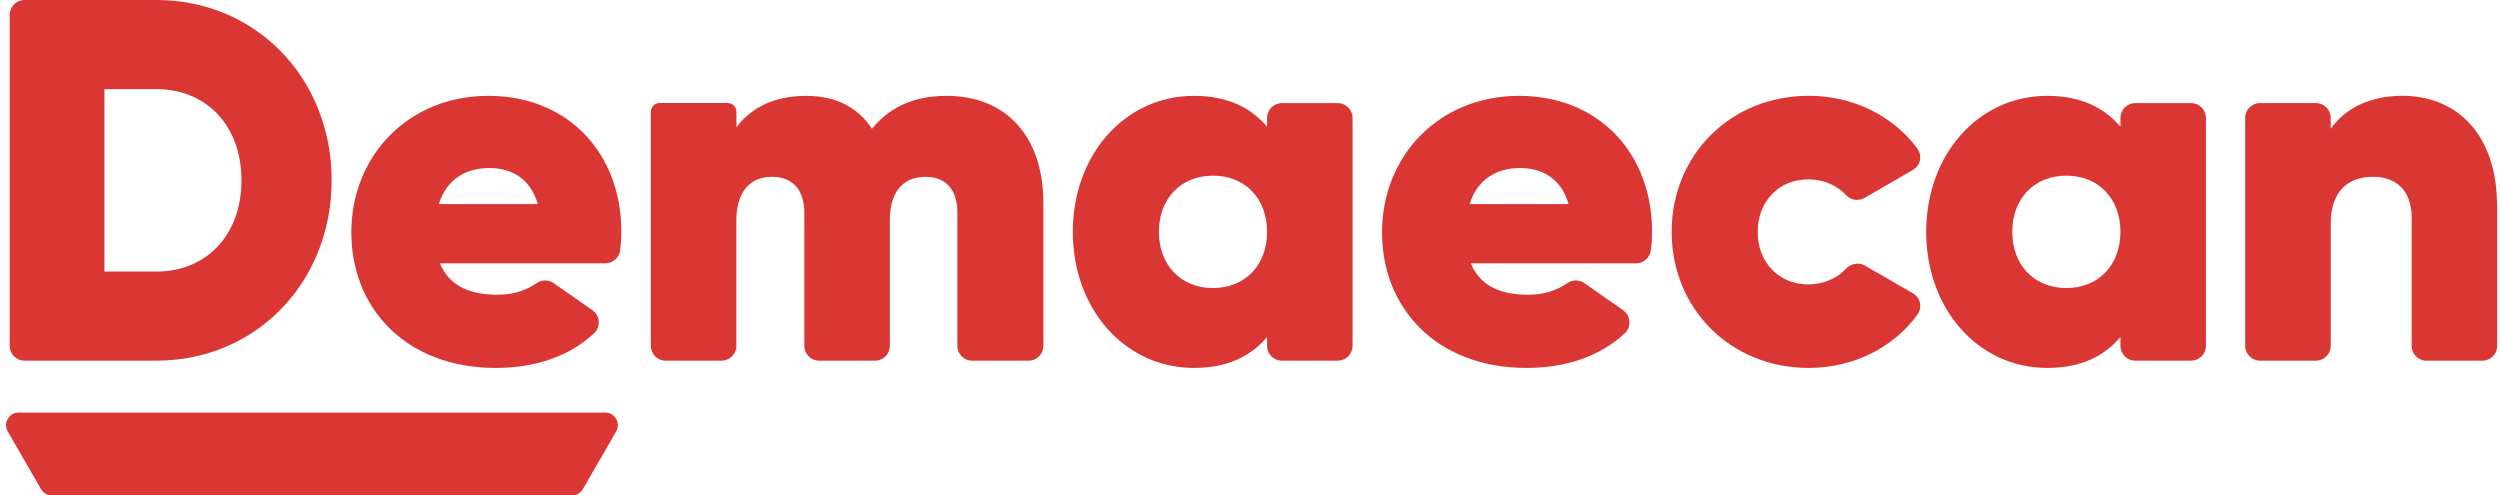
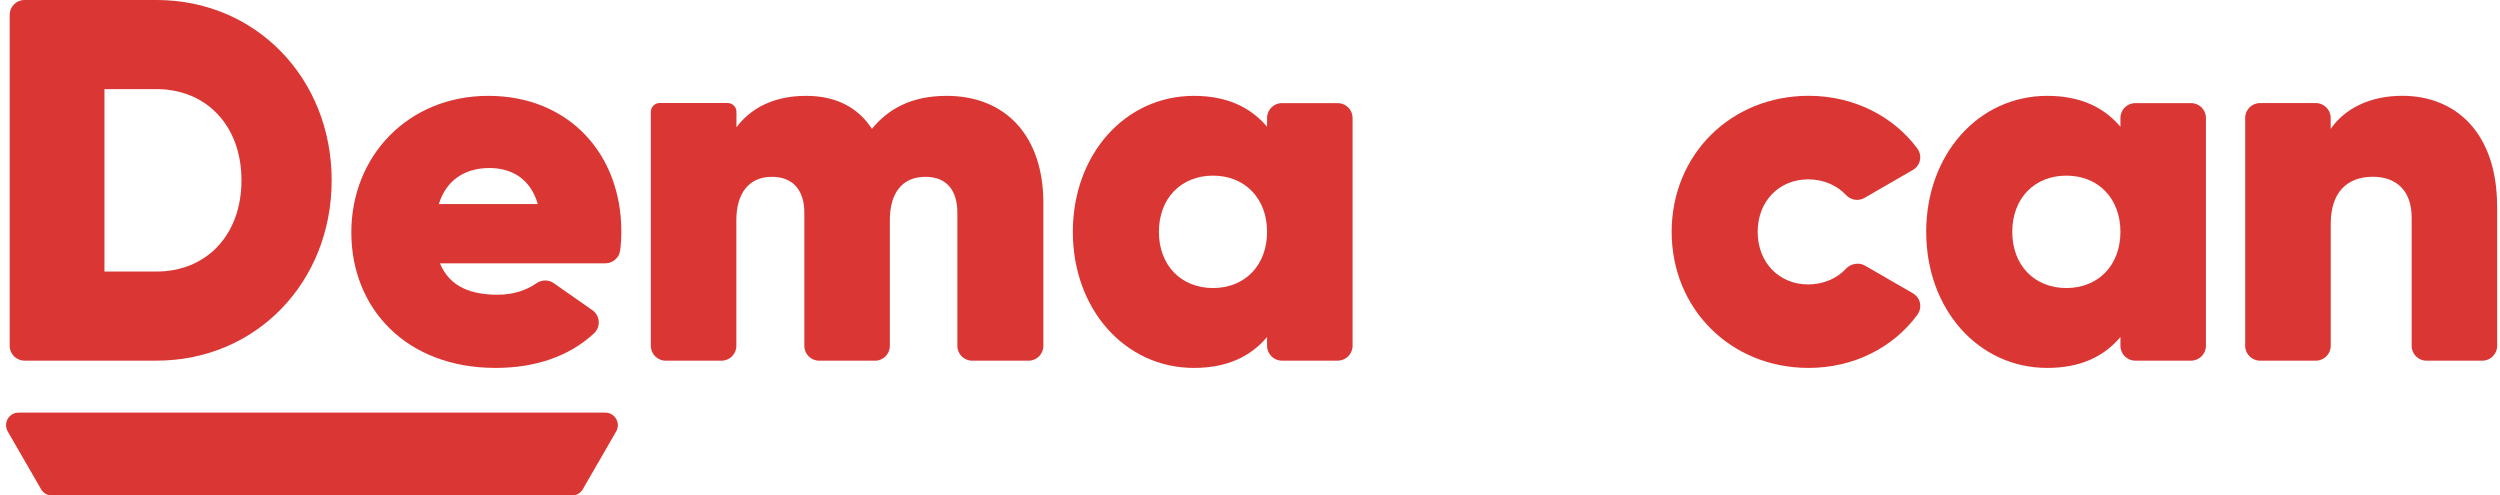
<svg xmlns="http://www.w3.org/2000/svg" width="222" height="44" viewBox="0 0 222 44" fill="none">
  <path d="M50.788 44H4.615C4.217 44 3.852 43.789 3.65 43.446L0.686 38.31C0.261 37.569 0.792 36.641 1.652 36.641H53.752C54.607 36.641 55.142 37.565 54.717 38.31L51.753 43.446C51.552 43.789 51.186 44 50.788 44Z" fill="#DA3734" />
  <path d="M195.887 10.469V30.708C195.887 31.436 195.297 32.026 194.57 32.026H189.612C188.885 32.026 188.295 31.436 188.295 30.708V29.926C186.831 31.669 184.727 32.671 181.8 32.671C175.671 32.671 171.047 27.452 171.047 20.591C171.047 13.73 175.671 8.512 181.8 8.512C184.732 8.512 186.831 9.523 188.295 11.256V10.474C188.295 9.747 188.885 9.157 189.612 9.157H194.57C195.297 9.157 195.887 9.742 195.887 10.469ZM188.295 20.587C188.295 17.614 186.324 15.597 183.492 15.597C180.661 15.597 178.69 17.609 178.69 20.587C178.69 23.564 180.661 25.577 183.492 25.577C186.324 25.577 188.295 23.564 188.295 20.587Z" fill="#DA3734" />
  <path d="M120.109 10.469V30.708C120.109 31.436 119.519 32.026 118.791 32.026H113.833C113.106 32.026 112.516 31.436 112.516 30.708V29.926C111.052 31.669 108.949 32.671 106.021 32.671C99.892 32.671 95.268 27.452 95.268 20.591C95.268 13.73 99.892 8.512 106.021 8.512C108.953 8.512 111.052 9.523 112.516 11.256V10.474C112.516 9.747 113.106 9.157 113.833 9.157H118.791C119.519 9.157 120.109 9.742 120.109 10.469ZM112.516 20.587C112.516 17.614 110.545 15.597 107.714 15.597C104.882 15.597 102.911 17.609 102.911 20.587C102.911 23.564 104.882 25.577 107.714 25.577C110.545 25.577 112.516 23.564 112.516 20.587Z" fill="#DA3734" />
  <path d="M221.748 18.35V30.713C221.748 31.44 221.158 32.03 220.43 32.03H215.472C214.745 32.03 214.155 31.44 214.155 30.713V19.311C214.155 16.836 212.691 15.697 210.72 15.697C208.387 15.697 206.97 17.115 206.97 19.86V30.709C206.97 31.436 206.38 32.026 205.652 32.026H200.69C199.963 32.026 199.372 31.436 199.372 30.709V10.47C199.372 9.742 199.963 9.152 200.69 9.152H205.648C206.375 9.152 206.965 9.742 206.965 10.47V11.439C208.246 9.61 210.487 8.507 213.323 8.507C218.038 8.507 221.743 11.759 221.743 18.346L221.748 18.35Z" fill="#DA3734" />
  <path d="M148.443 20.587C148.443 13.772 153.662 8.507 160.614 8.507C164.593 8.507 168.115 10.309 170.242 13.164C170.732 13.822 170.553 14.691 169.844 15.103L165.563 17.577C165.028 17.884 164.356 17.774 163.935 17.326C163.13 16.466 161.945 15.926 160.564 15.926C158.003 15.926 156.082 17.847 156.082 20.591C156.082 23.336 158.003 25.257 160.564 25.257C161.936 25.257 163.148 24.712 163.944 23.843C164.346 23.409 165.078 23.281 165.586 23.573L169.849 26.034C170.553 26.441 170.732 27.306 170.251 27.964C168.124 30.864 164.598 32.671 160.61 32.671C153.662 32.671 148.443 27.406 148.443 20.587Z" fill="#DA3734" />
-   <path d="M135.719 26.171C137.027 26.171 138.193 25.824 139.168 25.151C139.63 24.836 140.233 24.817 140.695 25.142L144.135 27.548C144.821 28.028 144.894 29.025 144.281 29.597C142.04 31.674 139.008 32.671 135.536 32.671C127.623 32.671 122.725 27.411 122.725 20.637C122.725 13.863 127.756 8.512 134.896 8.512C142.035 8.512 146.701 13.68 146.701 20.545C146.701 21.117 146.669 21.675 146.596 22.233C146.509 22.892 145.946 23.381 145.287 23.381H130.601C131.511 25.577 133.519 26.171 135.719 26.171ZM139.291 18.121C138.605 15.743 136.817 14.92 134.992 14.92C132.796 14.92 131.15 16.017 130.505 18.121H139.291Z" fill="#DA3734" />
  <path d="M92.652 18.03V30.713C92.652 31.44 92.062 32.03 91.335 32.03H86.331C85.604 32.03 85.014 31.44 85.014 30.713V18.903C85.014 16.937 84.099 15.702 82.174 15.702C80.024 15.702 79.018 17.257 79.018 19.544V30.713C79.018 31.44 78.428 32.03 77.7 32.03H72.742C72.015 32.03 71.425 31.44 71.425 30.713V18.903C71.425 16.937 70.465 15.702 68.544 15.702C66.435 15.702 65.388 17.257 65.388 19.544V30.713C65.388 31.44 64.798 32.03 64.07 32.03H59.112C58.385 32.03 57.795 31.44 57.795 30.713V9.93C57.795 9.5 58.143 9.147 58.577 9.147H64.615C65.045 9.147 65.397 9.495 65.397 9.93V11.302C66.632 9.655 68.644 8.512 71.576 8.512C74.279 8.512 76.2 9.564 77.43 11.439C78.848 9.696 80.907 8.512 84.062 8.512C89.309 8.512 92.652 12.079 92.652 18.03Z" fill="#DA3734" />
  <path d="M44.193 26.171C45.501 26.171 46.667 25.824 47.641 25.151C48.103 24.836 48.707 24.817 49.169 25.142L52.608 27.548C53.294 28.028 53.368 29.025 52.755 29.597C50.518 31.674 47.481 32.671 44.01 32.671C36.097 32.671 31.198 27.411 31.198 20.637C31.198 13.863 36.23 8.512 43.369 8.512C50.509 8.512 55.174 13.68 55.174 20.545C55.174 21.117 55.142 21.675 55.069 22.233C54.982 22.892 54.42 23.381 53.761 23.381H39.065C39.975 25.577 41.992 26.171 44.193 26.171ZM47.755 18.121C47.069 15.743 45.281 14.92 43.456 14.92C41.261 14.92 39.614 16.017 38.969 18.121H47.755Z" fill="#DA3734" />
  <path d="M29.451 16.013C29.451 25.074 22.728 32.026 13.896 32.026H2.178C1.45 32.026 0.86 31.436 0.86 30.709V1.317C0.86 0.59 1.446 0 2.178 0H13.9C22.728 0 29.451 6.952 29.451 16.013ZM21.442 16.013C21.442 11.119 18.287 7.913 13.896 7.913H9.276V24.113H13.9C18.291 24.113 21.442 20.911 21.442 16.013Z" fill="#DA3734" />
</svg>